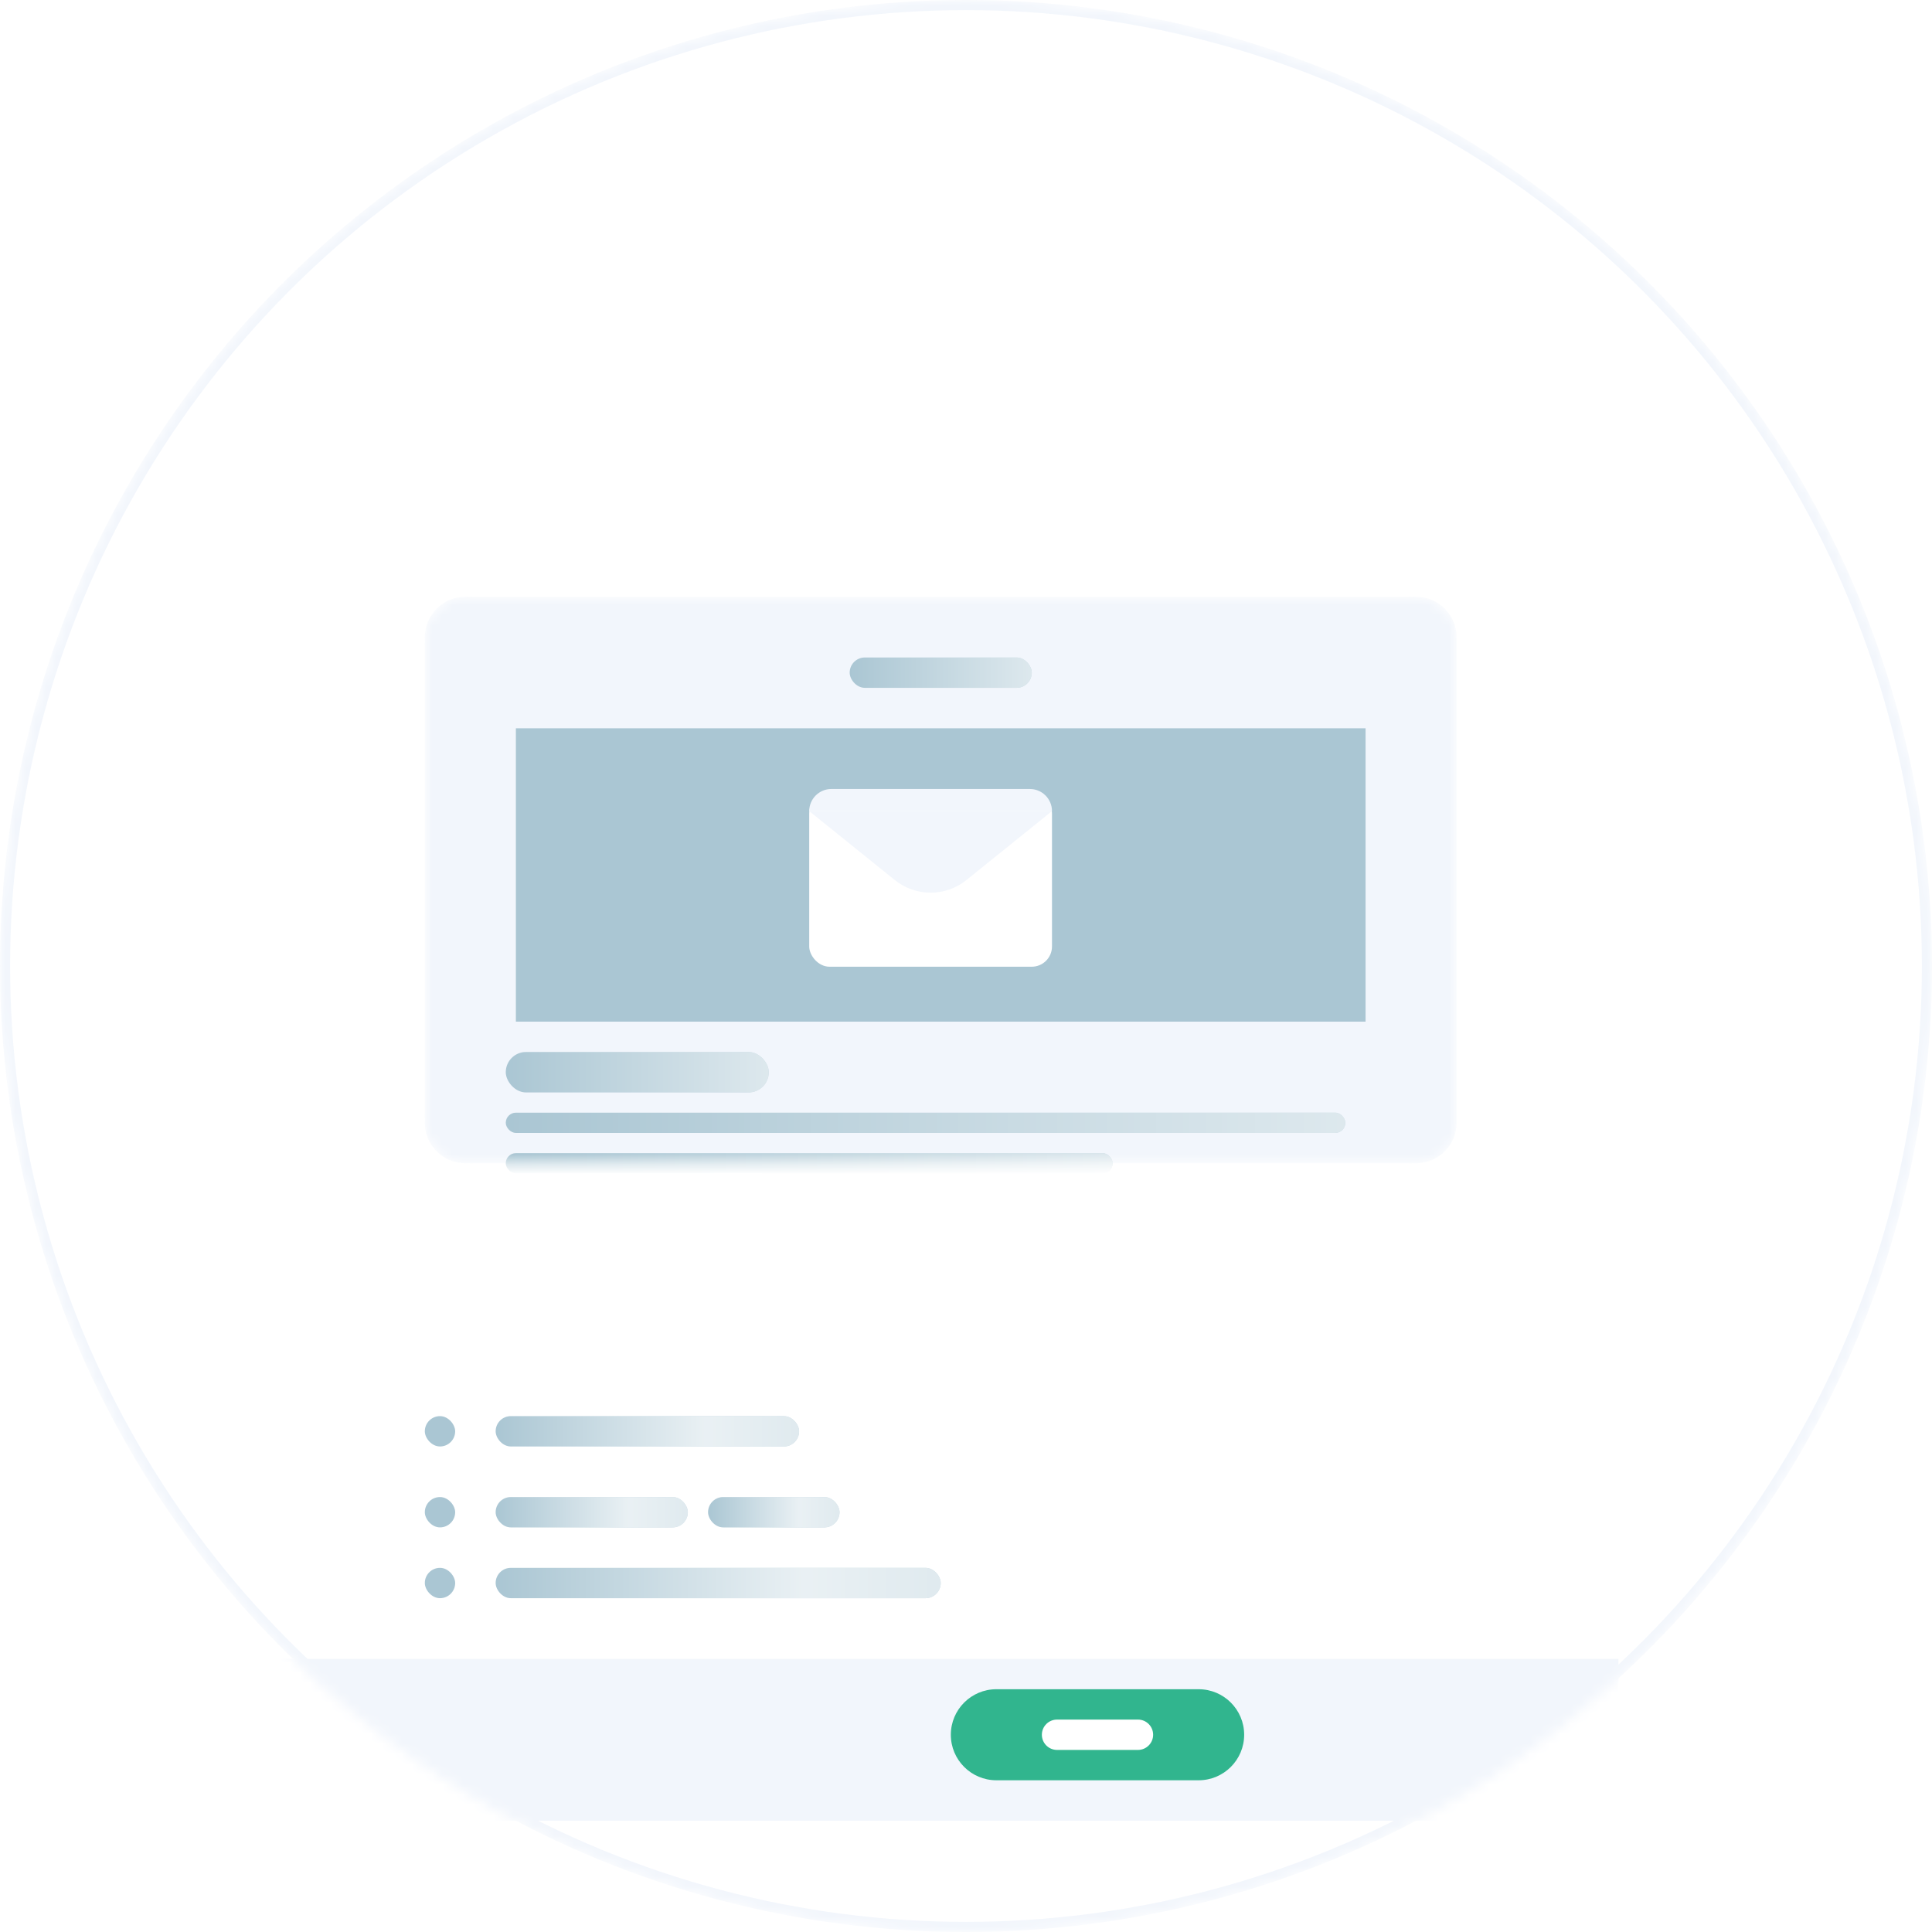
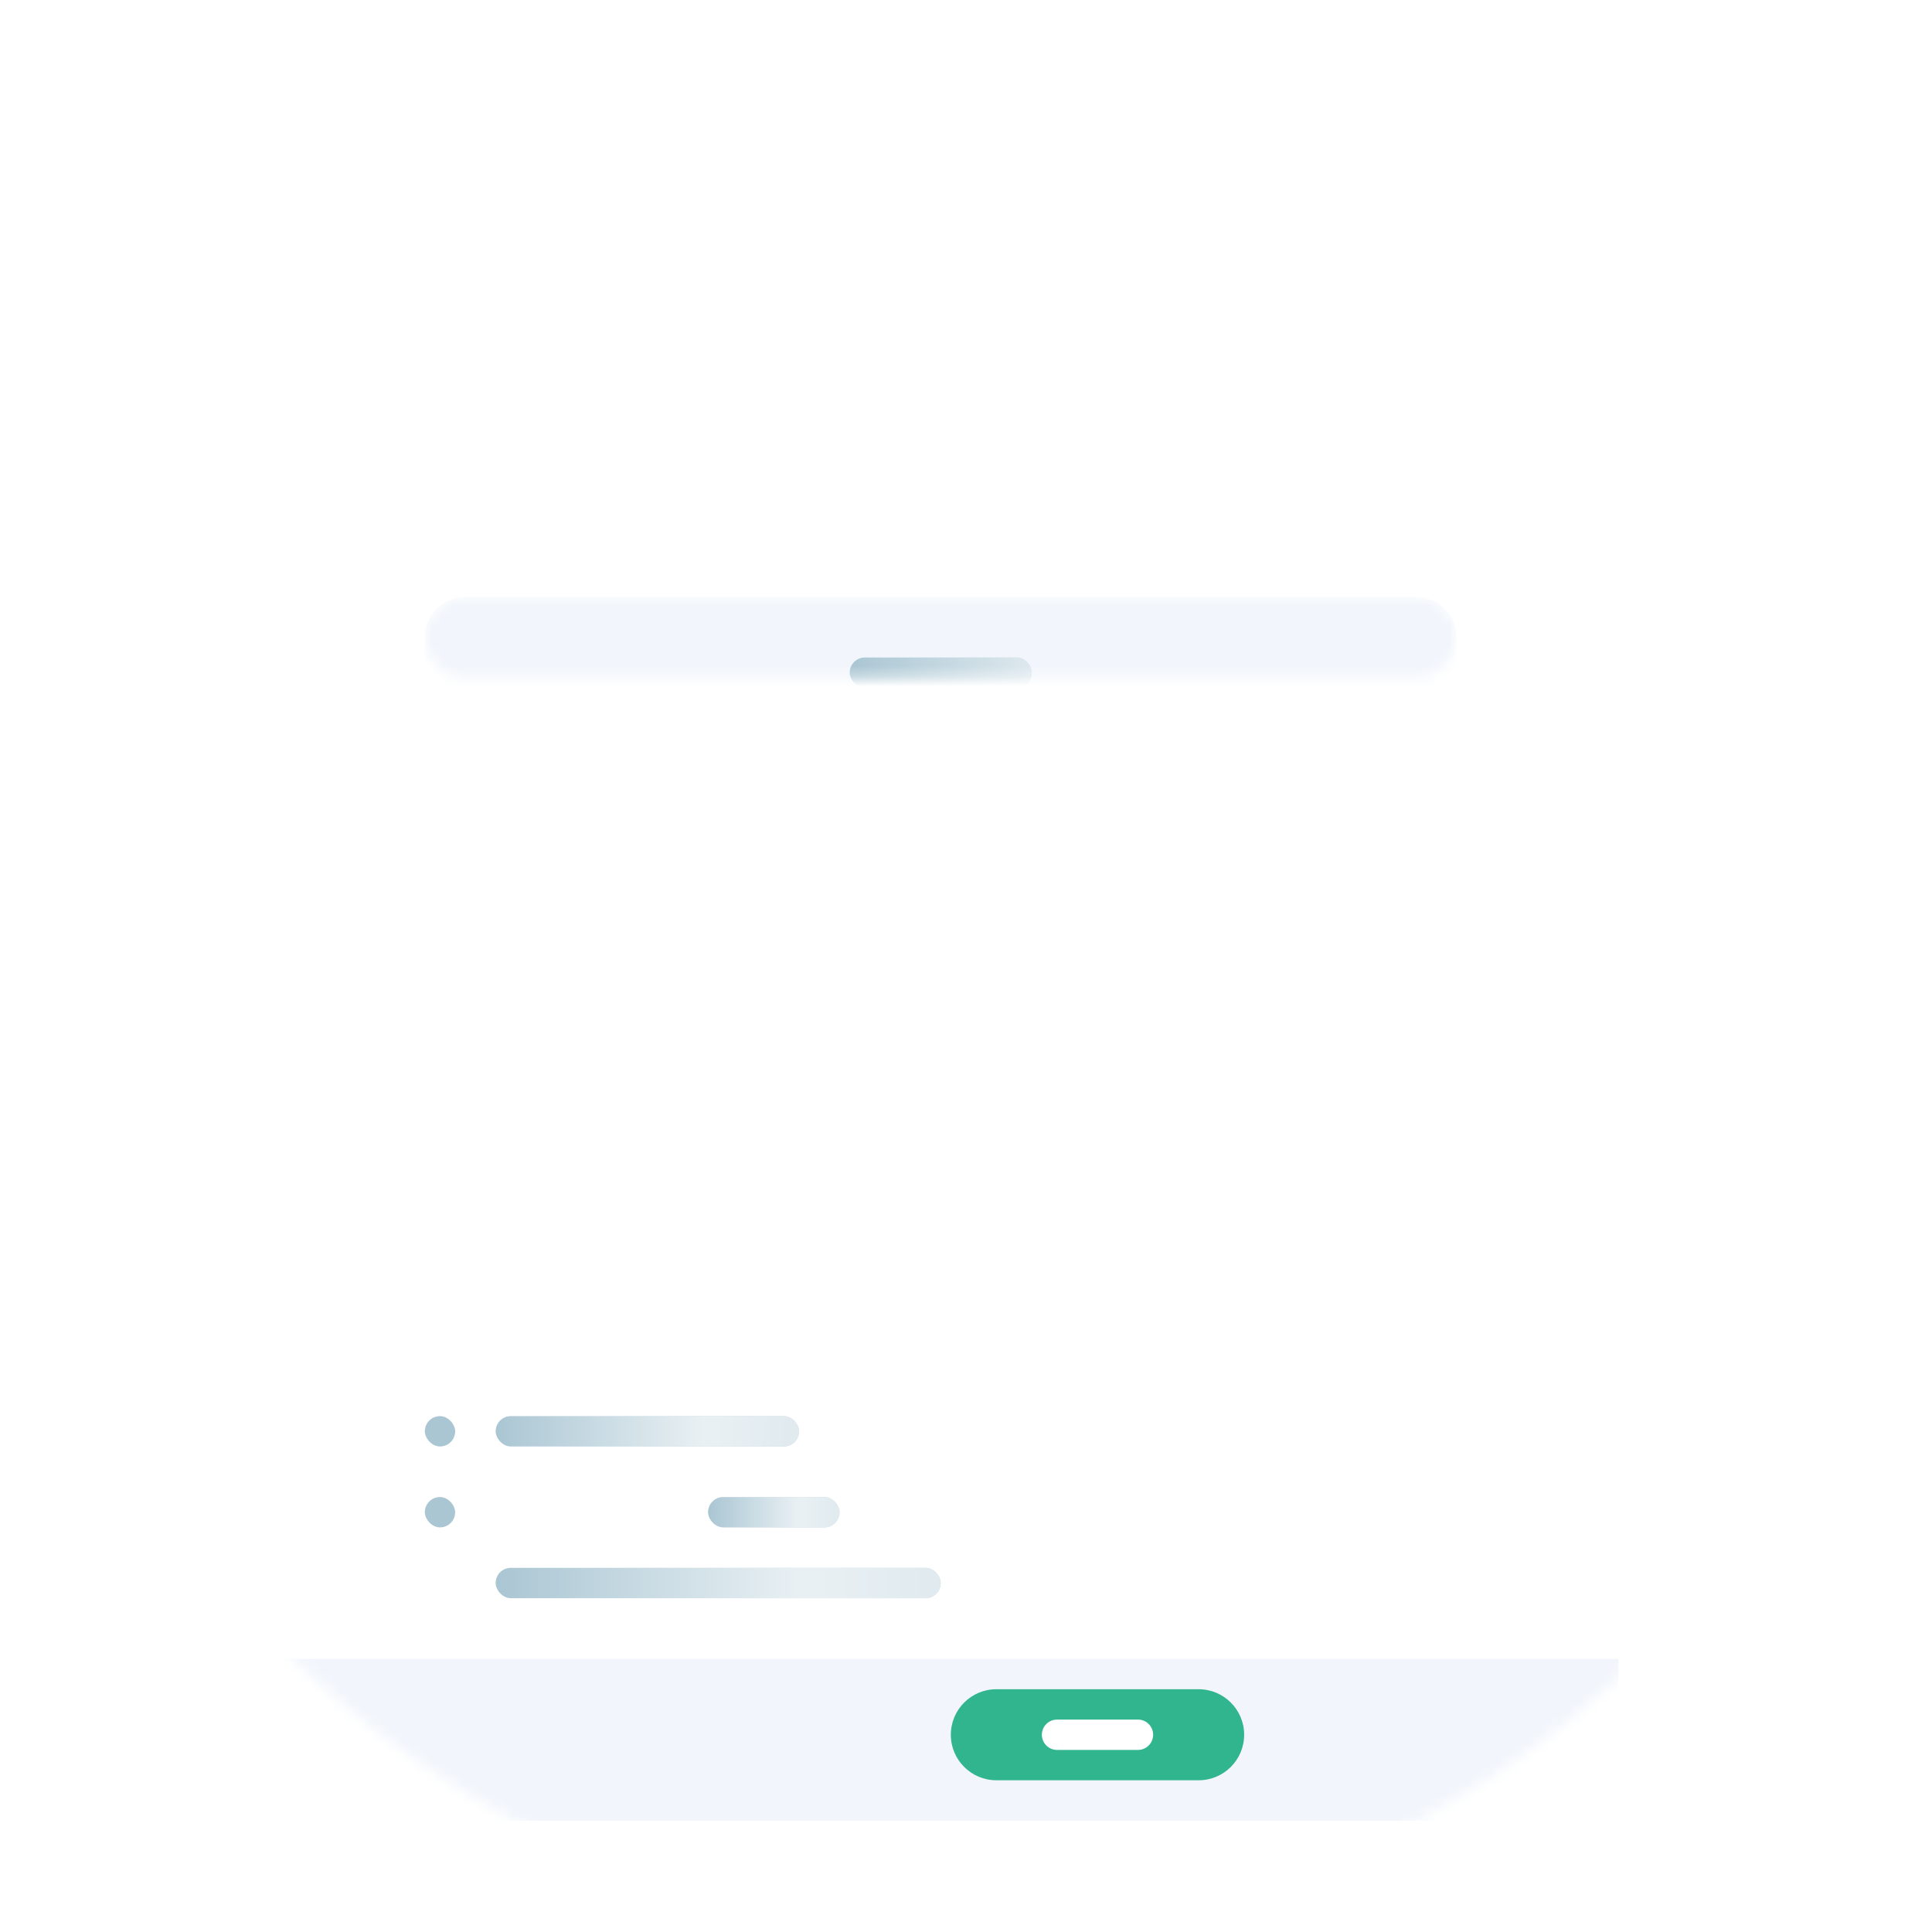
<svg xmlns="http://www.w3.org/2000/svg" width="190" height="190" fill="none">
  <mask id="a" width="190" height="190" x="0" y="0" maskUnits="userSpaceOnUse" style="mask-type:alpha">
    <circle cx="95" cy="95" r="94.503" fill="#fff" stroke="#F2F6FC" stroke-width=".995" />
  </mask>
  <g mask="url(#a)">
    <g filter="url(#b)">
      <path fill="#fff" d="M24.869 53.32c0-2.527 2.049-4.576 4.576-4.576H193.979V119.77c0 2.527-2.049 4.576-4.576 4.576H29.445c-2.527 0-4.576-2.049-4.576-4.576V53.32Z" />
    </g>
    <g filter="url(#c)">
      <path fill="#fff" d="M24.869 135.885c0-2.527 2.049-4.576 4.576-4.576H193.979v45.759H24.869v-41.183Z" />
    </g>
    <path fill="#F2F6FC" d="M24.869 163.142H159.162v12.932c0 1.648-1.336 2.984-2.984 2.984H27.853c-1.648 0-2.984-1.336-2.984-2.984v-12.932Z" />
    <path fill="#31B58E" d="M93.508 170.602c0-2.472 2.004-4.477 4.476-4.477H117.88c2.472 0 4.476 2.005 4.476 4.477 0 2.472-2.004 4.476-4.476 4.476H97.984c-2.472 0-4.476-2.004-4.476-4.476Z" />
    <path fill="#fff" d="M102.461 170.602c0-.824.668-1.492 1.492-1.492h7.958c.824 0 1.492.668 1.492 1.492s-.668 1.492-1.492 1.492h-7.958c-.824 0-1.492-.668-1.492-1.492Z" />
-     <rect width="18.901" height="2.984" x="48.744" y="147.225" fill="#AAC6D3" rx="1.492" />
-     <rect width="18.901" height="2.984" x="48.744" y="147.225" fill="url(#d)" fill-opacity=".9" rx="1.492" />
    <rect width="12.932" height="2.984" x="69.633" y="147.225" fill="#AAC6D3" rx="1.492" />
    <rect width="12.932" height="2.984" x="69.633" y="147.225" fill="url(#e)" fill-opacity=".9" rx="1.492" />
    <rect width="43.77" height="2.984" x="48.744" y="154.188" fill="#AAC6D3" rx="1.492" />
    <rect width="43.77" height="2.984" x="48.744" y="154.188" fill="url(#f)" fill-opacity=".9" rx="1.492" />
    <rect width="29.843" height="2.984" x="48.744" y="139.267" fill="#AAC6D3" rx="1.492" />
    <rect width="29.843" height="2.984" x="48.744" y="139.267" fill="url(#g)" fill-opacity=".9" rx="1.492" />
    <rect width="2.984" height="2.984" x="41.779" y="147.225" fill="#AAC6D3" rx="1.492" />
-     <rect width="2.984" height="2.984" x="41.779" y="154.188" fill="#AAC6D3" rx="1.492" />
    <rect width="2.984" height="2.984" x="41.779" y="139.267" fill="#AAC6D3" rx="1.492" />
    <mask id="h" width="103" height="57" x="41" y="58" maskUnits="userSpaceOnUse" style="mask-type:alpha">
-       <path fill="#F2F6FC" d="M41.781 62.67c0-2.198 1.782-3.979 3.979-3.979h93.508c2.198 0 3.979 1.782 3.979 3.979v47.748c0 2.198-1.781 3.979-3.979 3.979H45.76c-2.198 0-3.979-1.781-3.979-3.979V62.67Z" />
+       <path fill="#F2F6FC" d="M41.781 62.67c0-2.198 1.782-3.979 3.979-3.979h93.508c2.198 0 3.979 1.782 3.979 3.979c0 2.198-1.781 3.979-3.979 3.979H45.76c-2.198 0-3.979-1.781-3.979-3.979V62.67Z" />
    </mask>
    <g mask="url(#h)">
      <path fill="#F2F6FC" d="M41.781 62.67c0-2.198 1.782-3.979 3.979-3.979h93.508c2.198 0 3.979 1.782 3.979 3.979v47.748c0 2.198-1.781 3.979-3.979 3.979H45.76c-2.198 0-3.979-1.781-3.979-3.979V62.67Z" />
      <path fill="#AAC6D3" d="M50.734 71.624h83.561v28.849H50.734V71.624Z" />
      <rect width="23.874" height="17.053" x="79.582" y="78.018" fill="#fff" rx="1.99" />
      <path fill="#F2F6FC" d="M79.582 79.769c0-1.202.975-2.177 2.177-2.177h19.52c1.203 0 2.177.975 2.177 2.177H79.582Z" />
-       <path fill="#F2F6FC" d="m87.998 86.547-8.416-6.779h23.874l-8.416 6.779c-2.055 1.656-4.987 1.656-7.042 0Z" />
      <rect width="25.864" height="3.979" x="49.74" y="103.456" fill="#AAC6D3" rx="1.99" />
      <rect width="25.864" height="3.979" x="49.74" y="103.456" fill="url(#i)" fill-opacity=".6" rx="1.99" />
      <rect width="82.565" height="1.99" x="49.74" y="109.424" fill="#AAC6D3" rx=".995" />
      <rect width="82.565" height="1.99" x="49.74" y="109.424" fill="url(#j)" fill-opacity=".6" rx=".995" />
      <rect width="59.686" height="1.99" x="49.74" y="113.403" fill="#AAC6D3" rx=".995" />
      <rect width="59.686" height="1.99" x="49.74" y="113.403" fill="url(#k)" fill-opacity=".6" rx=".995" />
      <rect width="17.906" height="2.984" x="83.561" y="64.66" fill="#AAC6D3" rx="1.492" />
      <rect width="17.906" height="2.984" x="83.561" y="64.66" fill="url(#l)" fill-opacity=".6" rx="1.492" />
    </g>
-     <circle cx="95" cy="95" r="94.503" stroke="#F2F6FC" stroke-width=".995" />
  </g>
  <defs>
    <linearGradient id="d" x1="67.645" x2="48.744" y1="149.016" y2="149.016" gradientUnits="userSpaceOnUse">
      <stop stop-color="#fff" stop-opacity=".7" />
      <stop offset=".307" stop-color="#fff" stop-opacity=".83" />
      <stop offset="1" stop-color="#fff" stop-opacity="0" />
    </linearGradient>
    <linearGradient id="e" x1="82.565" x2="69.633" y1="149.016" y2="149.016" gradientUnits="userSpaceOnUse">
      <stop stop-color="#fff" stop-opacity=".7" />
      <stop offset=".307" stop-color="#fff" stop-opacity=".83" />
      <stop offset="1" stop-color="#fff" stop-opacity="0" />
    </linearGradient>
    <linearGradient id="f" x1="92.514" x2="48.744" y1="155.979" y2="155.979" gradientUnits="userSpaceOnUse">
      <stop stop-color="#fff" stop-opacity=".7" />
      <stop offset=".307" stop-color="#fff" stop-opacity=".83" />
      <stop offset="1" stop-color="#fff" stop-opacity="0" />
    </linearGradient>
    <linearGradient id="g" x1="78.587" x2="48.744" y1="141.058" y2="141.058" gradientUnits="userSpaceOnUse">
      <stop stop-color="#fff" stop-opacity=".7" />
      <stop offset=".307" stop-color="#fff" stop-opacity=".83" />
      <stop offset="1" stop-color="#fff" stop-opacity="0" />
    </linearGradient>
    <linearGradient id="i" x1="75.604" x2="49.74" y1="105.843" y2="105.843" gradientUnits="userSpaceOnUse">
      <stop stop-color="#fff" />
      <stop offset="1" stop-color="#fff" stop-opacity="0" />
    </linearGradient>
    <linearGradient id="j" x1="132.306" x2="49.74" y1="110.618" y2="110.618" gradientUnits="userSpaceOnUse">
      <stop stop-color="#fff" />
      <stop offset="1" stop-color="#fff" stop-opacity="0" />
    </linearGradient>
    <linearGradient id="k" x1="109.426" x2="49.74" y1="114.597" y2="114.597" gradientUnits="userSpaceOnUse">
      <stop stop-color="#fff" />
      <stop offset="1" stop-color="#fff" stop-opacity="0" />
    </linearGradient>
    <linearGradient id="l" x1="101.466" x2="83.561" y1="66.451" y2="66.451" gradientUnits="userSpaceOnUse">
      <stop stop-color="#fff" />
      <stop offset="1" stop-color="#fff" stop-opacity="0" />
    </linearGradient>
    <filter id="b" width="308.376" height="214.869" x="-44.764" y="-20.89" color-interpolation-filters="sRGB" filterUnits="userSpaceOnUse">
      <feFlood flood-opacity="0" result="BackgroundImageFix" />
      <feColorMatrix in="SourceAlpha" result="hardAlpha" values="0 0 0 0 0 0 0 0 0 0 0 0 0 0 0 0 0 0 127 0" />
      <feOffset />
      <feGaussianBlur stdDeviation="34.817" />
      <feColorMatrix values="0 0 0 0 0.667 0 0 0 0 0.776 0 0 0 0 0.827 0 0 0 0.42 0" />
      <feBlend in2="BackgroundImageFix" result="effect1_dropShadow_145_3266" />
      <feBlend in="SourceGraphic" in2="effect1_dropShadow_145_3266" result="shape" />
    </filter>
    <filter id="c" width="268.586" height="145.236" x="-24.869" y="101.466" color-interpolation-filters="sRGB" filterUnits="userSpaceOnUse">
      <feFlood flood-opacity="0" result="BackgroundImageFix" />
      <feColorMatrix in="SourceAlpha" result="hardAlpha" values="0 0 0 0 0 0 0 0 0 0 0 0 0 0 0 0 0 0 127 0" />
      <feOffset dy="19.895" />
      <feGaussianBlur stdDeviation="24.869" />
      <feColorMatrix values="0 0 0 0 0.667 0 0 0 0 0.776 0 0 0 0 0.827 0 0 0 0.42 0" />
      <feBlend in2="BackgroundImageFix" result="effect1_dropShadow_145_3266" />
      <feBlend in="SourceGraphic" in2="effect1_dropShadow_145_3266" result="shape" />
    </filter>
  </defs>
</svg>